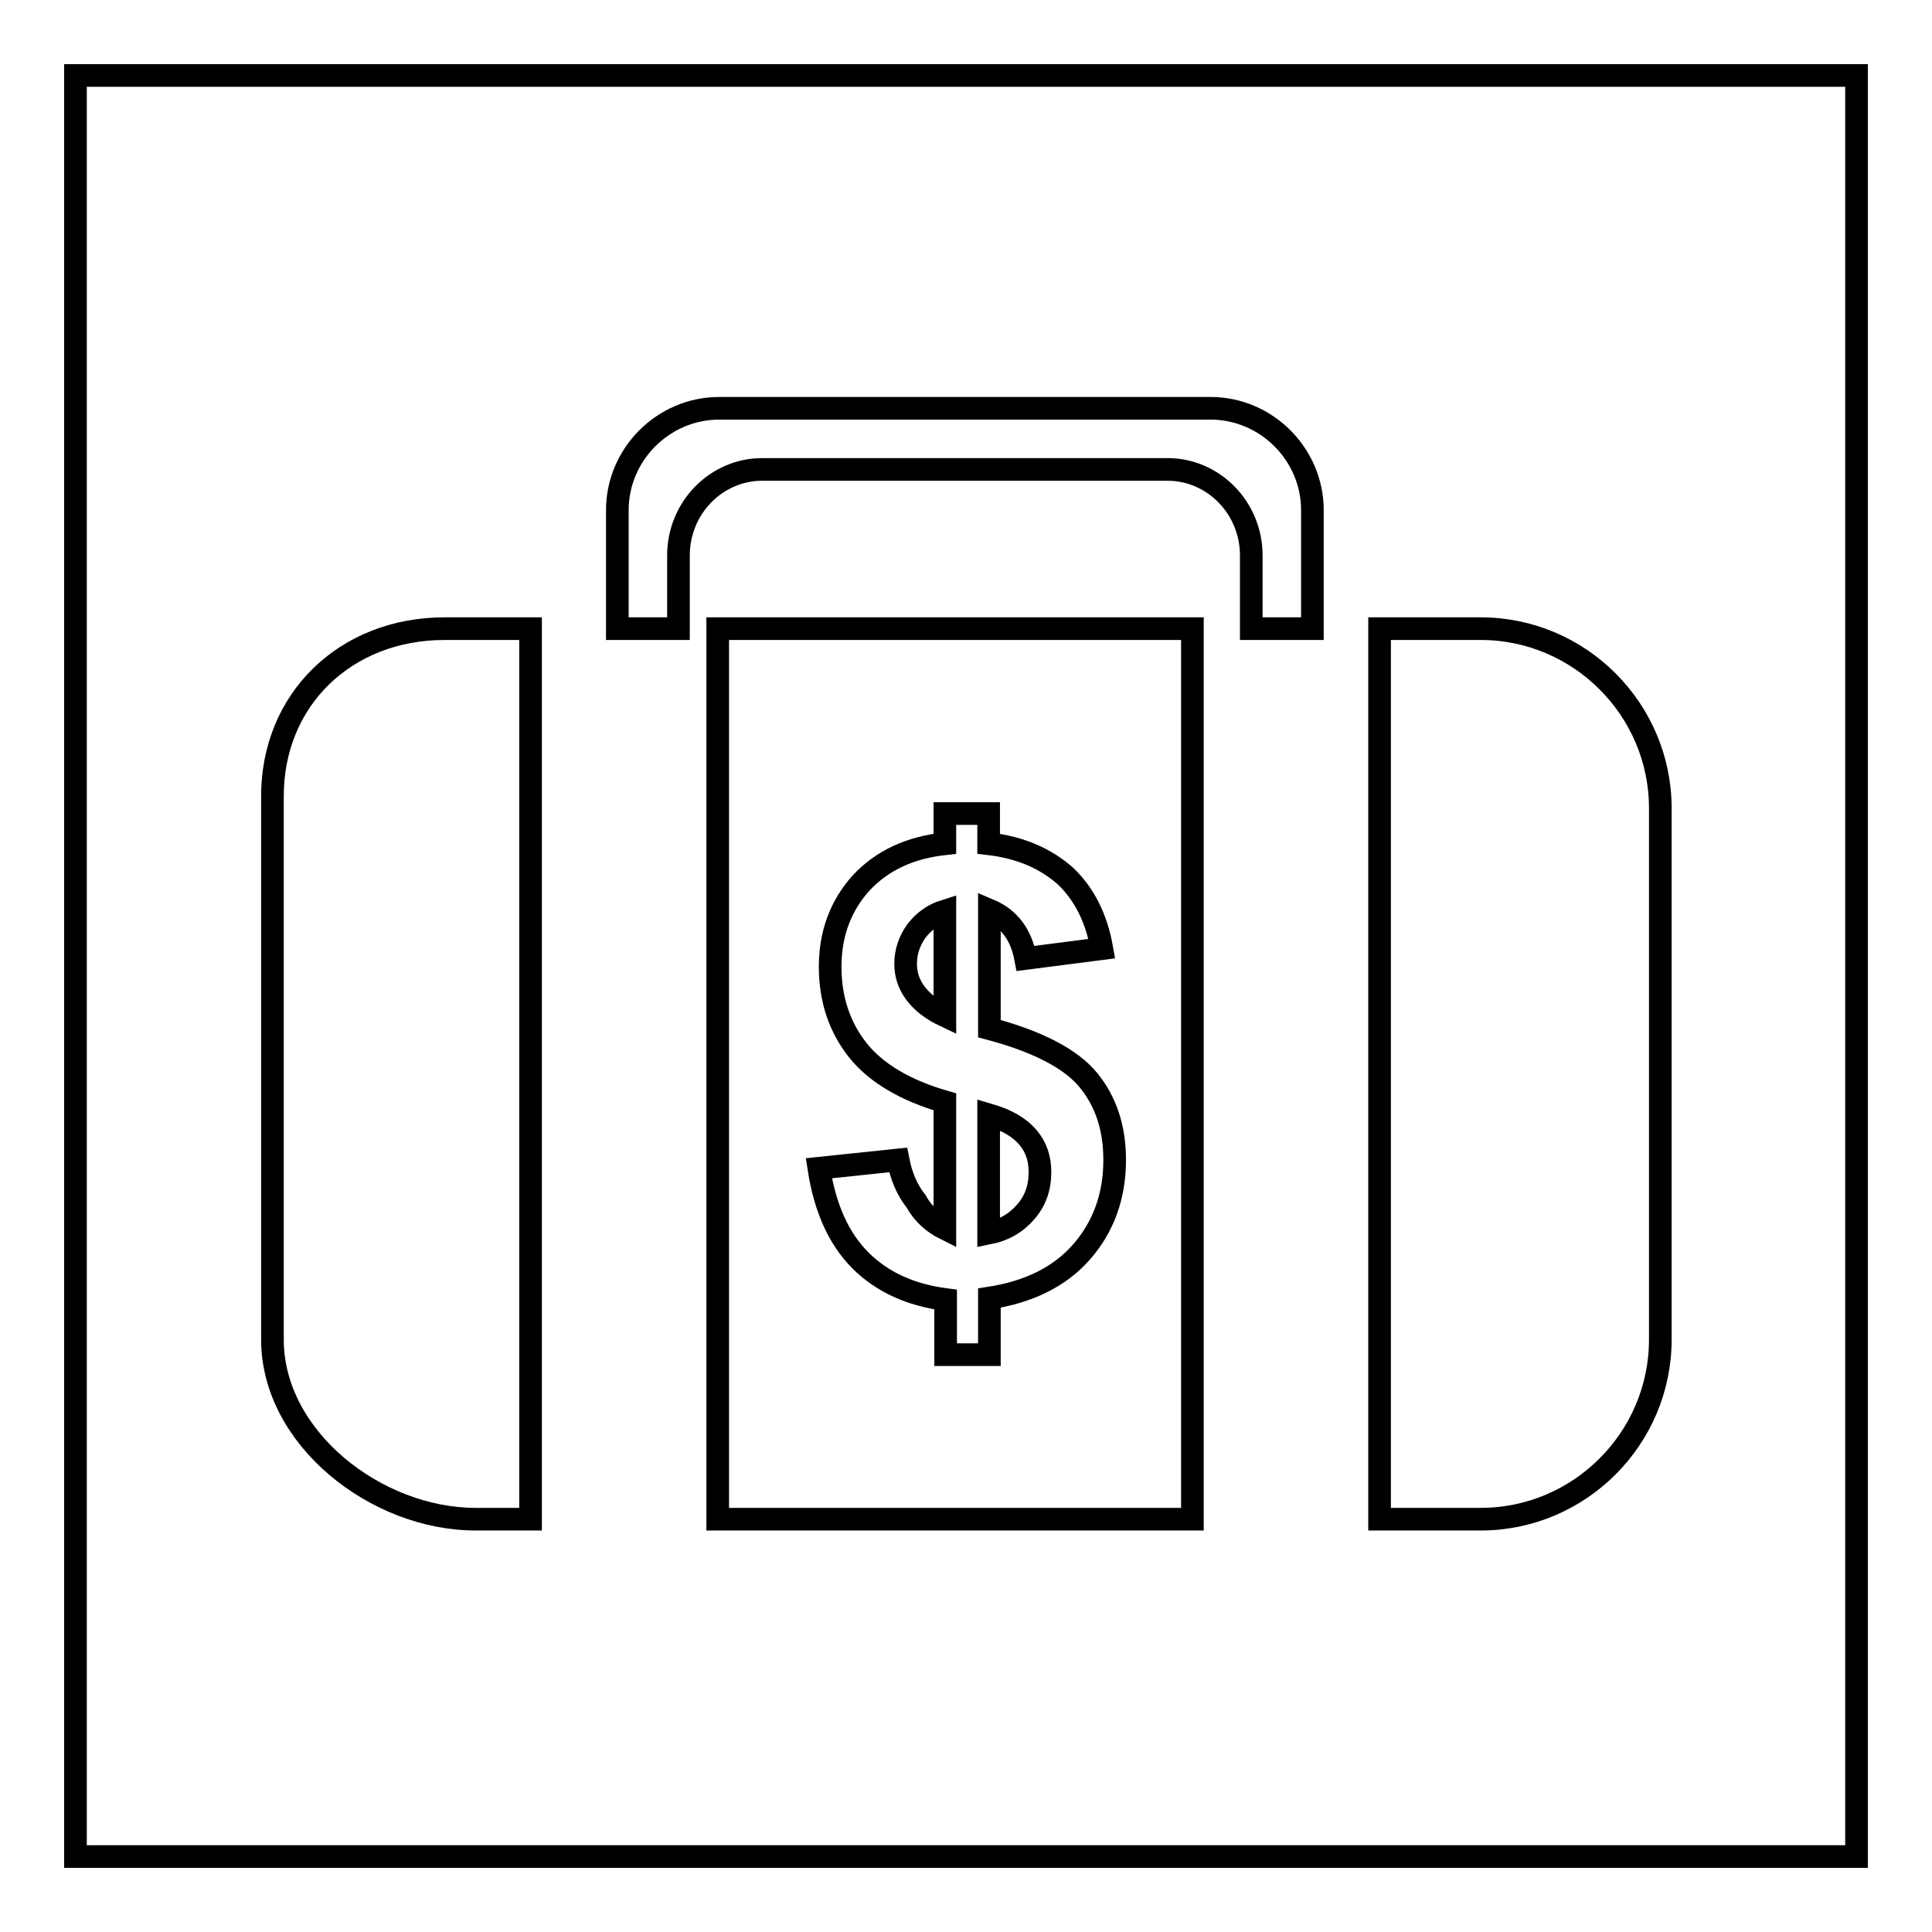
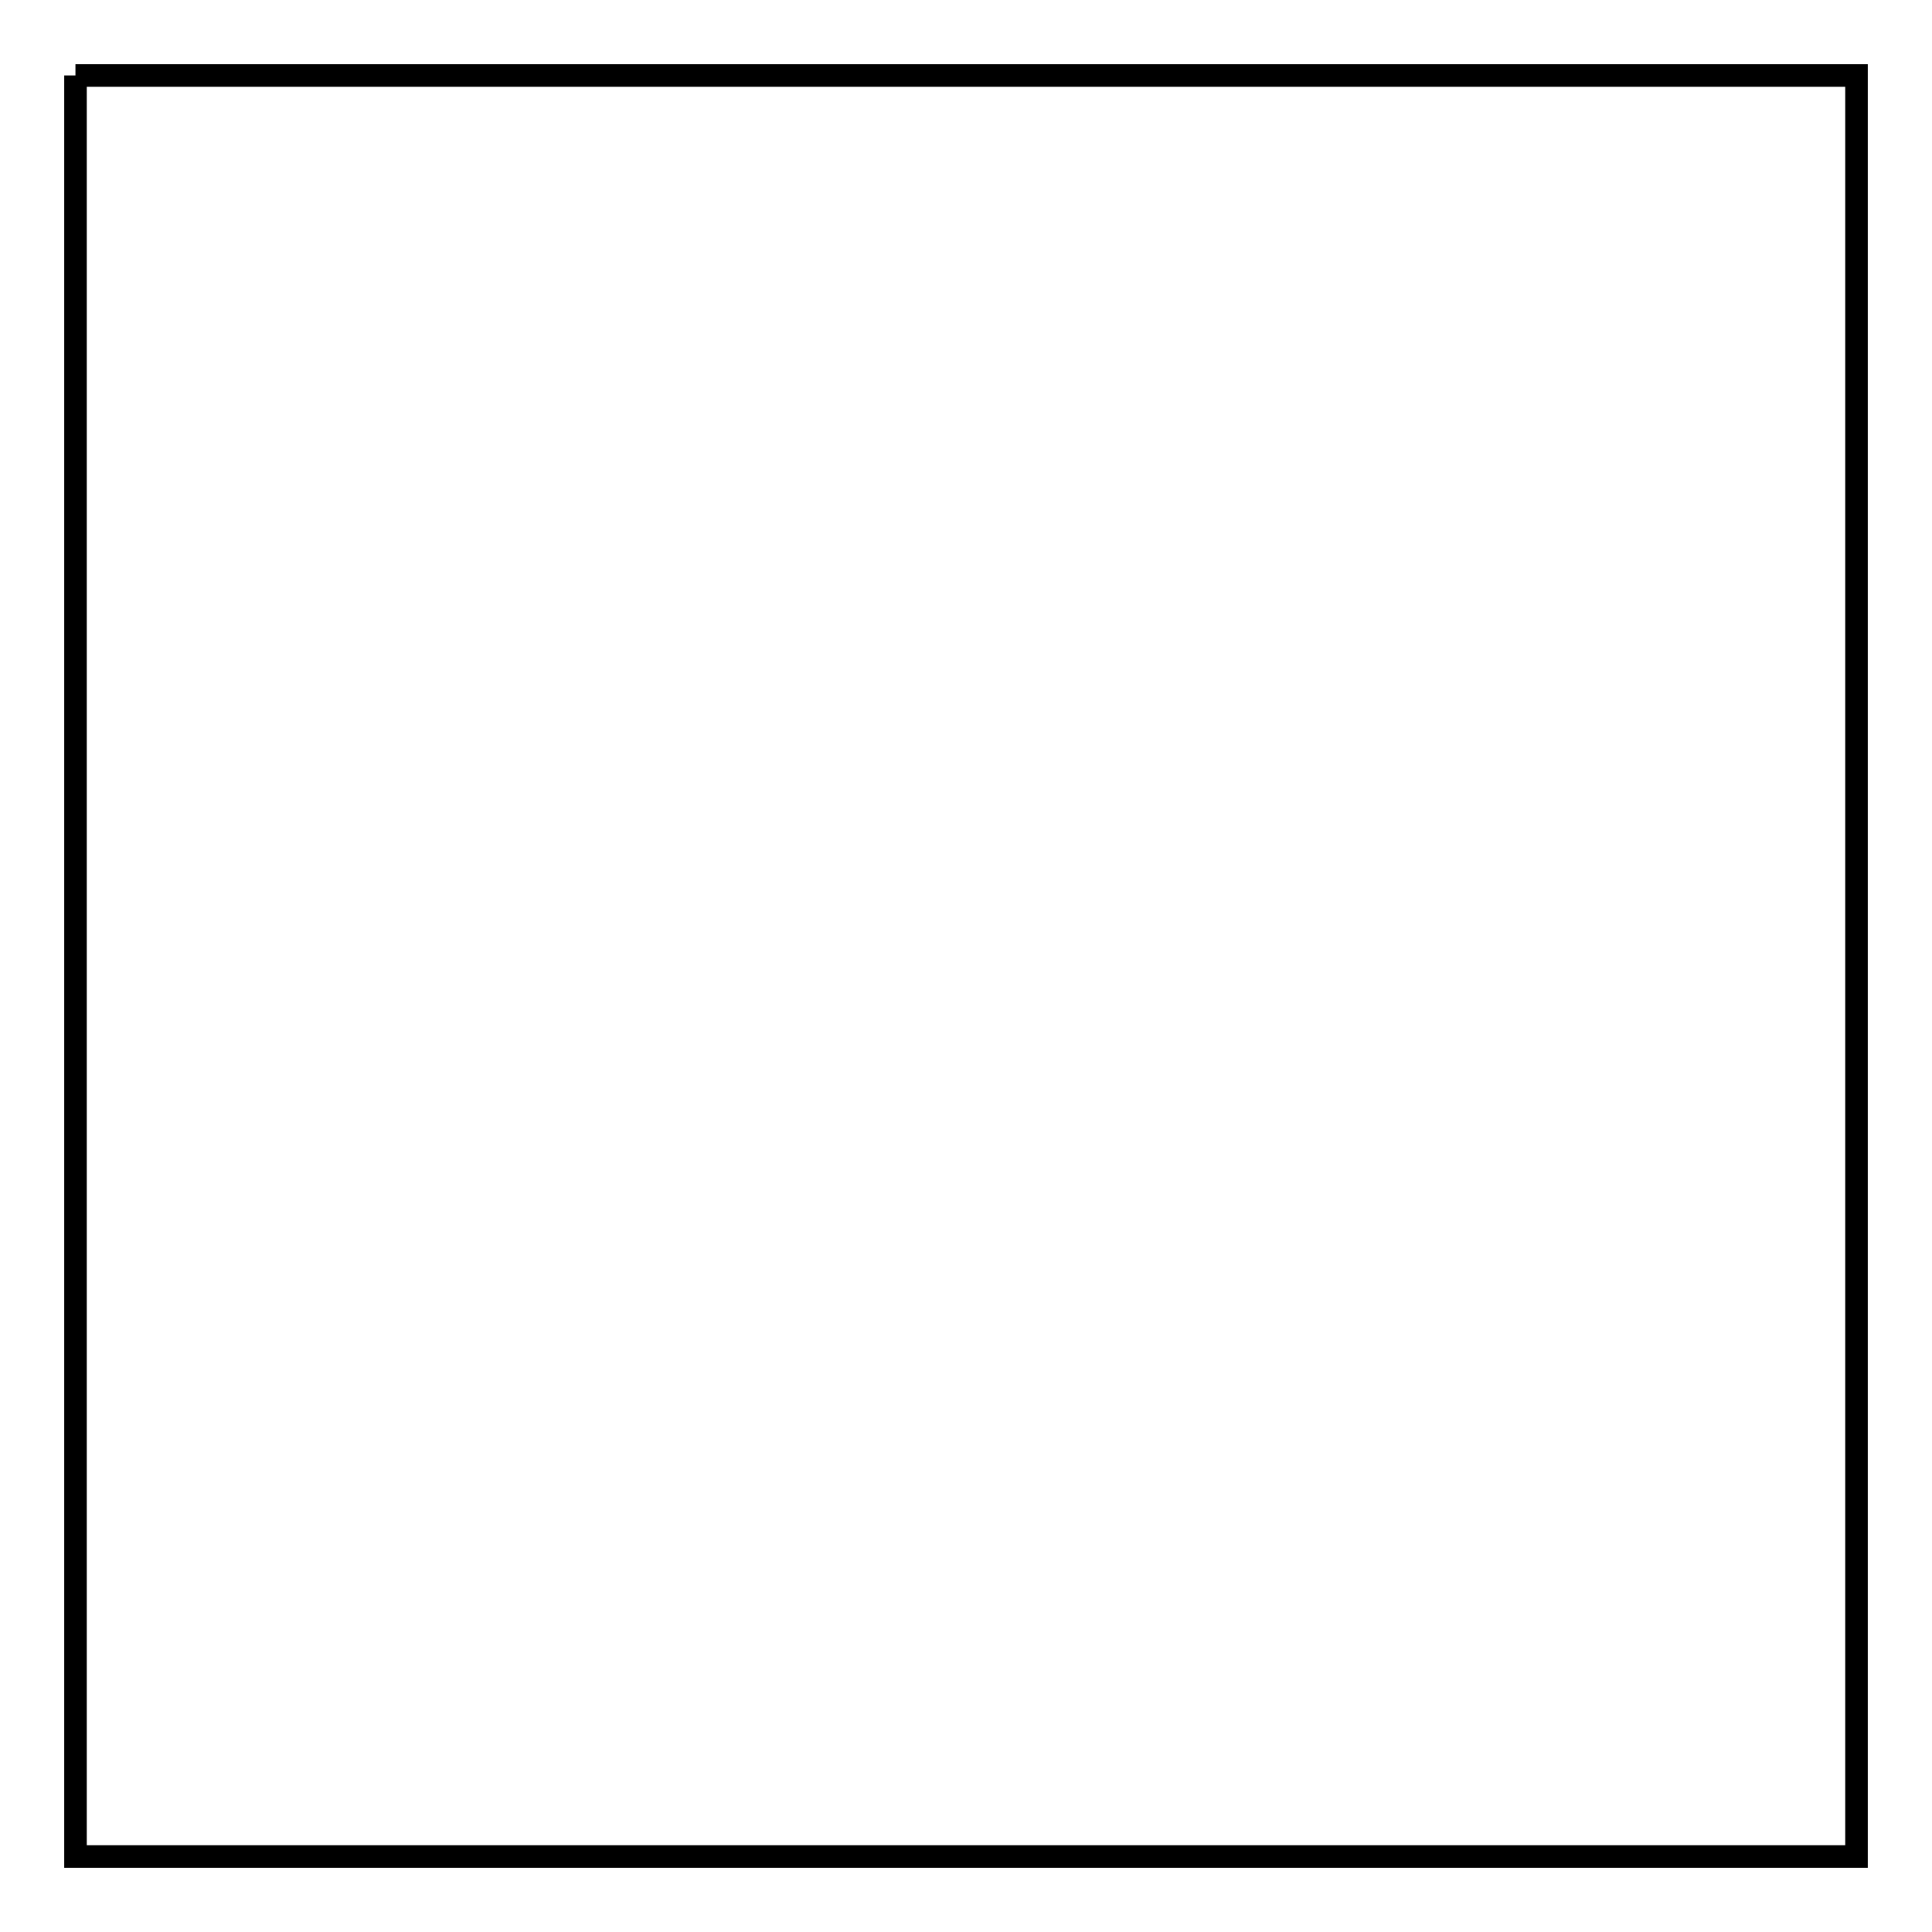
<svg xmlns="http://www.w3.org/2000/svg" version="1.1" x="0px" y="0px" viewBox="0 0 256 256" enable-background="new 0 0 256 256" xml:space="preserve">
  <g>
    <g>
-       <path stroke-width="3" fill-opacity="0" stroke="#000000" d="M10,10h236v236H10V10L10,10z" />
-       <path stroke-width="3" fill-opacity="0" stroke="#000000" d="M58.9,83.3h11.4v118H63c-13.1,0-26.9-10.7-26.9-23.8v-71.8C36,92.7,45.8,83.3,58.9,83.3L58.9,83.3z M125.2,162.8V146c-5.2-1.5-9.1-3.8-11.5-6.8c-2.4-3-3.7-6.7-3.7-11.1c0-4.4,1.4-8.1,4.1-11.1c2.8-3,6.5-4.7,11.1-5.2v-4h5.8v4c4.3,0.5,7.6,2,10.2,4.3c2.5,2.4,4.1,5.6,4.8,9.6l-10.1,1.3c-0.6-3.2-2.2-5.3-4.8-6.4v15.7c6.4,1.7,10.8,4,13.1,6.8c2.3,2.8,3.5,6.3,3.5,10.6c0,4.8-1.5,8.9-4.4,12.2c-2.9,3.3-7,5.3-12.2,6.1v7.5h-5.8v-7.3c-4.6-0.6-8.4-2.3-11.3-5.2c-2.9-2.9-4.7-7-5.5-12.2l10.5-1.1c0.4,2.1,1.2,4,2.4,5.5C122.4,161,123.8,162.1,125.2,162.8L125.2,162.8z M125.2,120.7c-1.6,0.5-2.8,1.4-3.8,2.7c-0.9,1.3-1.4,2.7-1.4,4.3c0,1.4,0.4,2.7,1.3,3.9c0.9,1.2,2.2,2.2,3.9,3V120.7L125.2,120.7z M131,163.4c2-0.4,3.6-1.3,4.9-2.8c1.3-1.5,1.9-3.2,1.9-5.3c0-1.8-0.5-3.3-1.6-4.6c-1.1-1.3-2.8-2.3-5.2-3V163.4L131,163.4z M81.8,83.3V67.6c0-7.4,6.1-13.5,13.5-13.5h65.1c7.4,0,13.5,6.1,13.5,13.5v15.7h-8.1v-9.7c0-6.3-5-11.4-11.1-11.4H101c-6.1,0-11.1,5.1-11.1,11.4v9.7H81.8L81.8,83.3z M182.8,83.3h5.8h7.6c13.1,0,23.8,10.7,23.8,23.8v70.4c0,13.1-10.7,23.8-23.8,23.8h-13.4V83.3L182.8,83.3z M158,201.3v-118H95.1v118H158z" />
+       <path stroke-width="3" fill-opacity="0" stroke="#000000" d="M10,10h236v236H10V10L10,10" />
    </g>
  </g>
</svg>